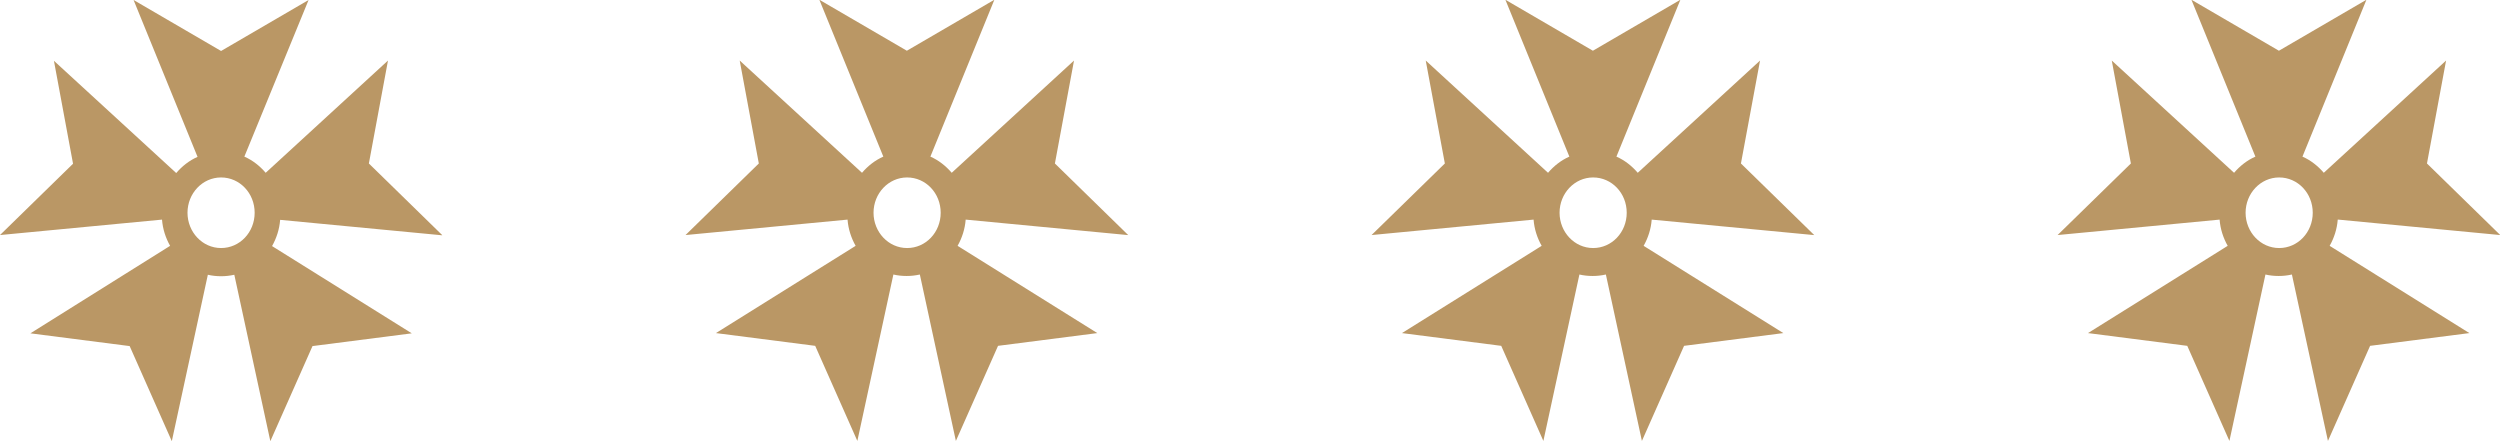
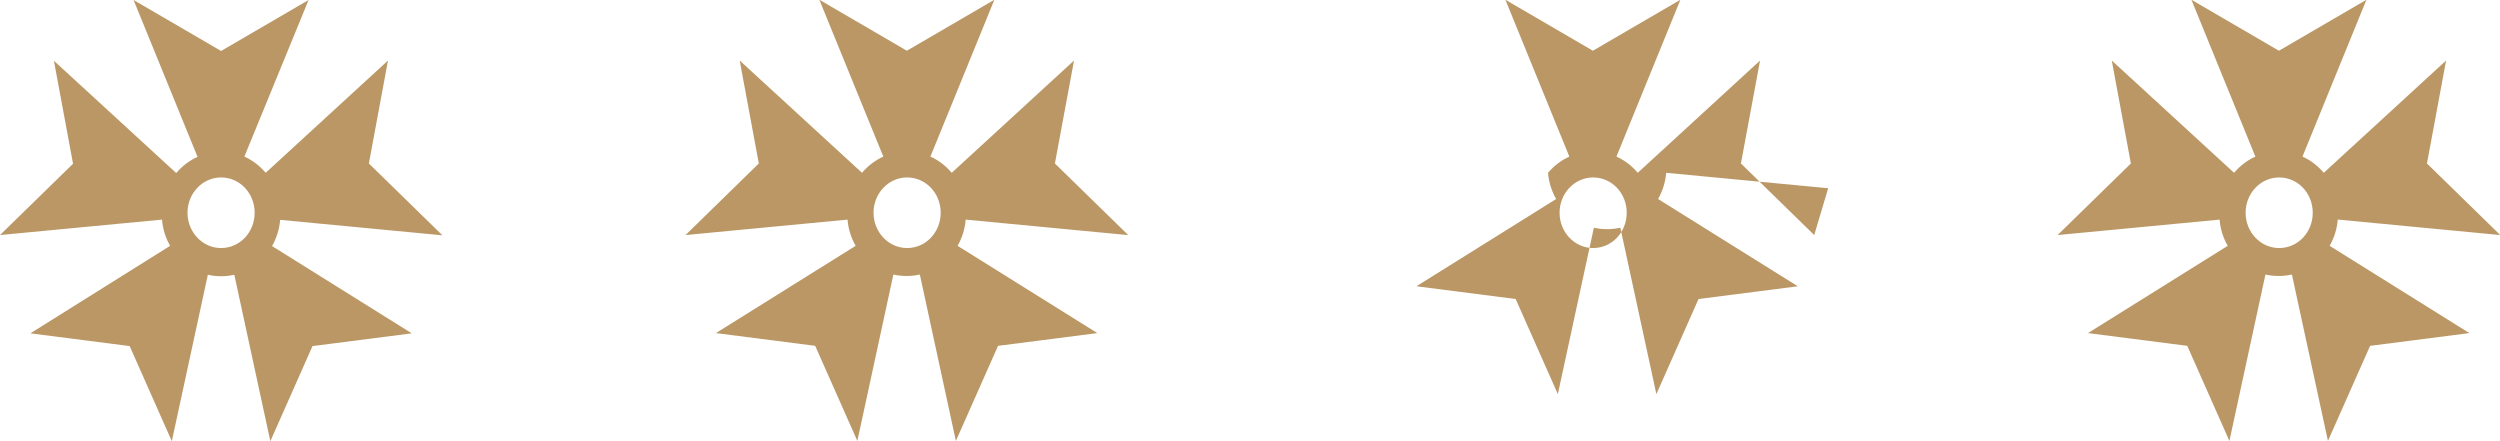
<svg xmlns="http://www.w3.org/2000/svg" id="Calque_2" width="102" height="18" viewBox="0 0 102 18">
  <defs>
    <style>.cls-1{fill:#ba9765;}</style>
  </defs>
  <g id="Calque_1-2">
-     <path class="cls-1" d="M18.04,9.59l-2.99-2.92,.78-4.2-4.99,4.58c-.24-.28-.53-.51-.87-.66L12.59,0l-3.57,2.08L5.45,0l2.61,6.4c-.34,.15-.63,.38-.87,.66L2.2,2.48l.78,4.2L0,9.59l6.61-.63c.03,.39,.15,.75,.33,1.07L1.24,13.6l4.05,.52,1.72,3.88,1.47-6.79c.17,.04,.35,.06,.54,.06s.36-.02,.54-.06l1.47,6.79,1.72-3.88,4.05-.52-5.7-3.56c.18-.32,.3-.68,.33-1.07l6.61,.63Zm-9.02,.53c-.76,0-1.37-.65-1.37-1.44s.61-1.44,1.37-1.44,1.37,.64,1.37,1.44-.61,1.44-1.37,1.44Zm37.01-.53l-2.99-2.92,.78-4.2-4.99,4.58c-.24-.28-.53-.51-.87-.66l2.61-6.4-3.57,2.08-3.57-2.08,2.61,6.4c-.34,.15-.63,.38-.87,.66l-4.99-4.58,.78,4.2-2.99,2.92,6.61-.63c.03,.39,.15,.75,.33,1.07l-5.7,3.56,4.05,.52,1.72,3.88,1.47-6.79c.17,.04,.35,.06,.54,.06s.36-.02,.54-.06l1.47,6.79,1.72-3.88,4.05-.52-5.7-3.56c.18-.32,.3-.68,.33-1.07l6.61,.63Zm-9.02,.53c-.76,0-1.37-.65-1.37-1.44s.61-1.44,1.37-1.44,1.37,.64,1.37,1.44-.61,1.44-1.37,1.44Zm37.01-.53l-2.99-2.92,.78-4.2-4.99,4.58c-.24-.28-.53-.51-.87-.66l2.61-6.4-3.57,2.08-3.57-2.08,2.61,6.4c-.34,.15-.63,.38-.87,.66l-4.99-4.58,.78,4.2-2.99,2.92,6.61-.63c.03,.39,.15,.75,.33,1.07l-5.7,3.56,4.05,.52,1.72,3.88,1.47-6.79c.17,.04,.35,.06,.54,.06s.36-.02,.54-.06l1.47,6.79,1.72-3.88,4.05-.52-5.7-3.56c.18-.32,.3-.68,.33-1.07l6.61,.63Zm-9.02,.53c-.76,0-1.37-.65-1.37-1.44s.61-1.44,1.37-1.44,1.37,.64,1.37,1.44-.61,1.44-1.37,1.44Zm30.4-1.16l6.61,.63-2.99-2.92,.78-4.2-4.99,4.58c-.24-.28-.53-.51-.87-.66l2.61-6.4-3.57,2.08-3.57-2.08,2.61,6.4c-.34,.15-.63,.38-.87,.66l-4.99-4.58,.78,4.2-2.99,2.92,6.61-.63c.03,.39,.15,.75,.33,1.07l-5.7,3.56,4.05,.52,1.72,3.88,1.47-6.79c.17,.04,.35,.06,.54,.06s.36-.02,.54-.06l1.47,6.79,1.72-3.88,4.05-.52-5.7-3.56c.18-.32,.3-.68,.33-1.07Zm-2.41,1.16c-.76,0-1.37-.65-1.37-1.44s.61-1.44,1.37-1.44,1.37,.64,1.37,1.44-.61,1.44-1.37,1.44Z" />
+     <path class="cls-1" d="M18.04,9.59l-2.99-2.92,.78-4.2-4.99,4.58c-.24-.28-.53-.51-.87-.66L12.59,0l-3.57,2.08L5.45,0l2.61,6.4c-.34,.15-.63,.38-.87,.66L2.2,2.48l.78,4.2L0,9.59l6.61-.63c.03,.39,.15,.75,.33,1.07L1.24,13.6l4.05,.52,1.72,3.88,1.47-6.79c.17,.04,.35,.06,.54,.06s.36-.02,.54-.06l1.47,6.79,1.72-3.88,4.05-.52-5.7-3.56c.18-.32,.3-.68,.33-1.07l6.61,.63Zm-9.02,.53c-.76,0-1.37-.65-1.37-1.44s.61-1.44,1.37-1.44,1.37,.64,1.37,1.44-.61,1.44-1.37,1.44Zm37.01-.53l-2.99-2.92,.78-4.2-4.99,4.58c-.24-.28-.53-.51-.87-.66l2.61-6.4-3.57,2.08-3.57-2.08,2.61,6.4c-.34,.15-.63,.38-.87,.66l-4.99-4.58,.78,4.2-2.99,2.92,6.61-.63c.03,.39,.15,.75,.33,1.07l-5.7,3.56,4.05,.52,1.72,3.88,1.47-6.79c.17,.04,.35,.06,.54,.06s.36-.02,.54-.06l1.47,6.79,1.72-3.88,4.05-.52-5.7-3.56c.18-.32,.3-.68,.33-1.07l6.61,.63Zm-9.02,.53c-.76,0-1.37-.65-1.37-1.44s.61-1.44,1.37-1.44,1.37,.64,1.37,1.44-.61,1.44-1.37,1.44Zm37.01-.53l-2.99-2.92,.78-4.2-4.99,4.58c-.24-.28-.53-.51-.87-.66l2.61-6.4-3.57,2.08-3.57-2.08,2.61,6.4c-.34,.15-.63,.38-.87,.66c.03,.39,.15,.75,.33,1.07l-5.7,3.56,4.05,.52,1.72,3.88,1.47-6.79c.17,.04,.35,.06,.54,.06s.36-.02,.54-.06l1.47,6.79,1.72-3.88,4.05-.52-5.7-3.56c.18-.32,.3-.68,.33-1.07l6.61,.63Zm-9.02,.53c-.76,0-1.37-.65-1.37-1.44s.61-1.44,1.37-1.44,1.37,.64,1.37,1.44-.61,1.44-1.37,1.44Zm30.4-1.16l6.61,.63-2.99-2.92,.78-4.2-4.99,4.58c-.24-.28-.53-.51-.87-.66l2.61-6.4-3.57,2.08-3.57-2.08,2.61,6.4c-.34,.15-.63,.38-.87,.66l-4.99-4.58,.78,4.2-2.99,2.92,6.61-.63c.03,.39,.15,.75,.33,1.07l-5.7,3.56,4.05,.52,1.72,3.88,1.47-6.79c.17,.04,.35,.06,.54,.06s.36-.02,.54-.06l1.47,6.79,1.72-3.88,4.05-.52-5.7-3.56c.18-.32,.3-.68,.33-1.07Zm-2.41,1.16c-.76,0-1.37-.65-1.37-1.44s.61-1.44,1.37-1.44,1.37,.64,1.37,1.44-.61,1.44-1.37,1.44Z" />
  </g>
</svg>